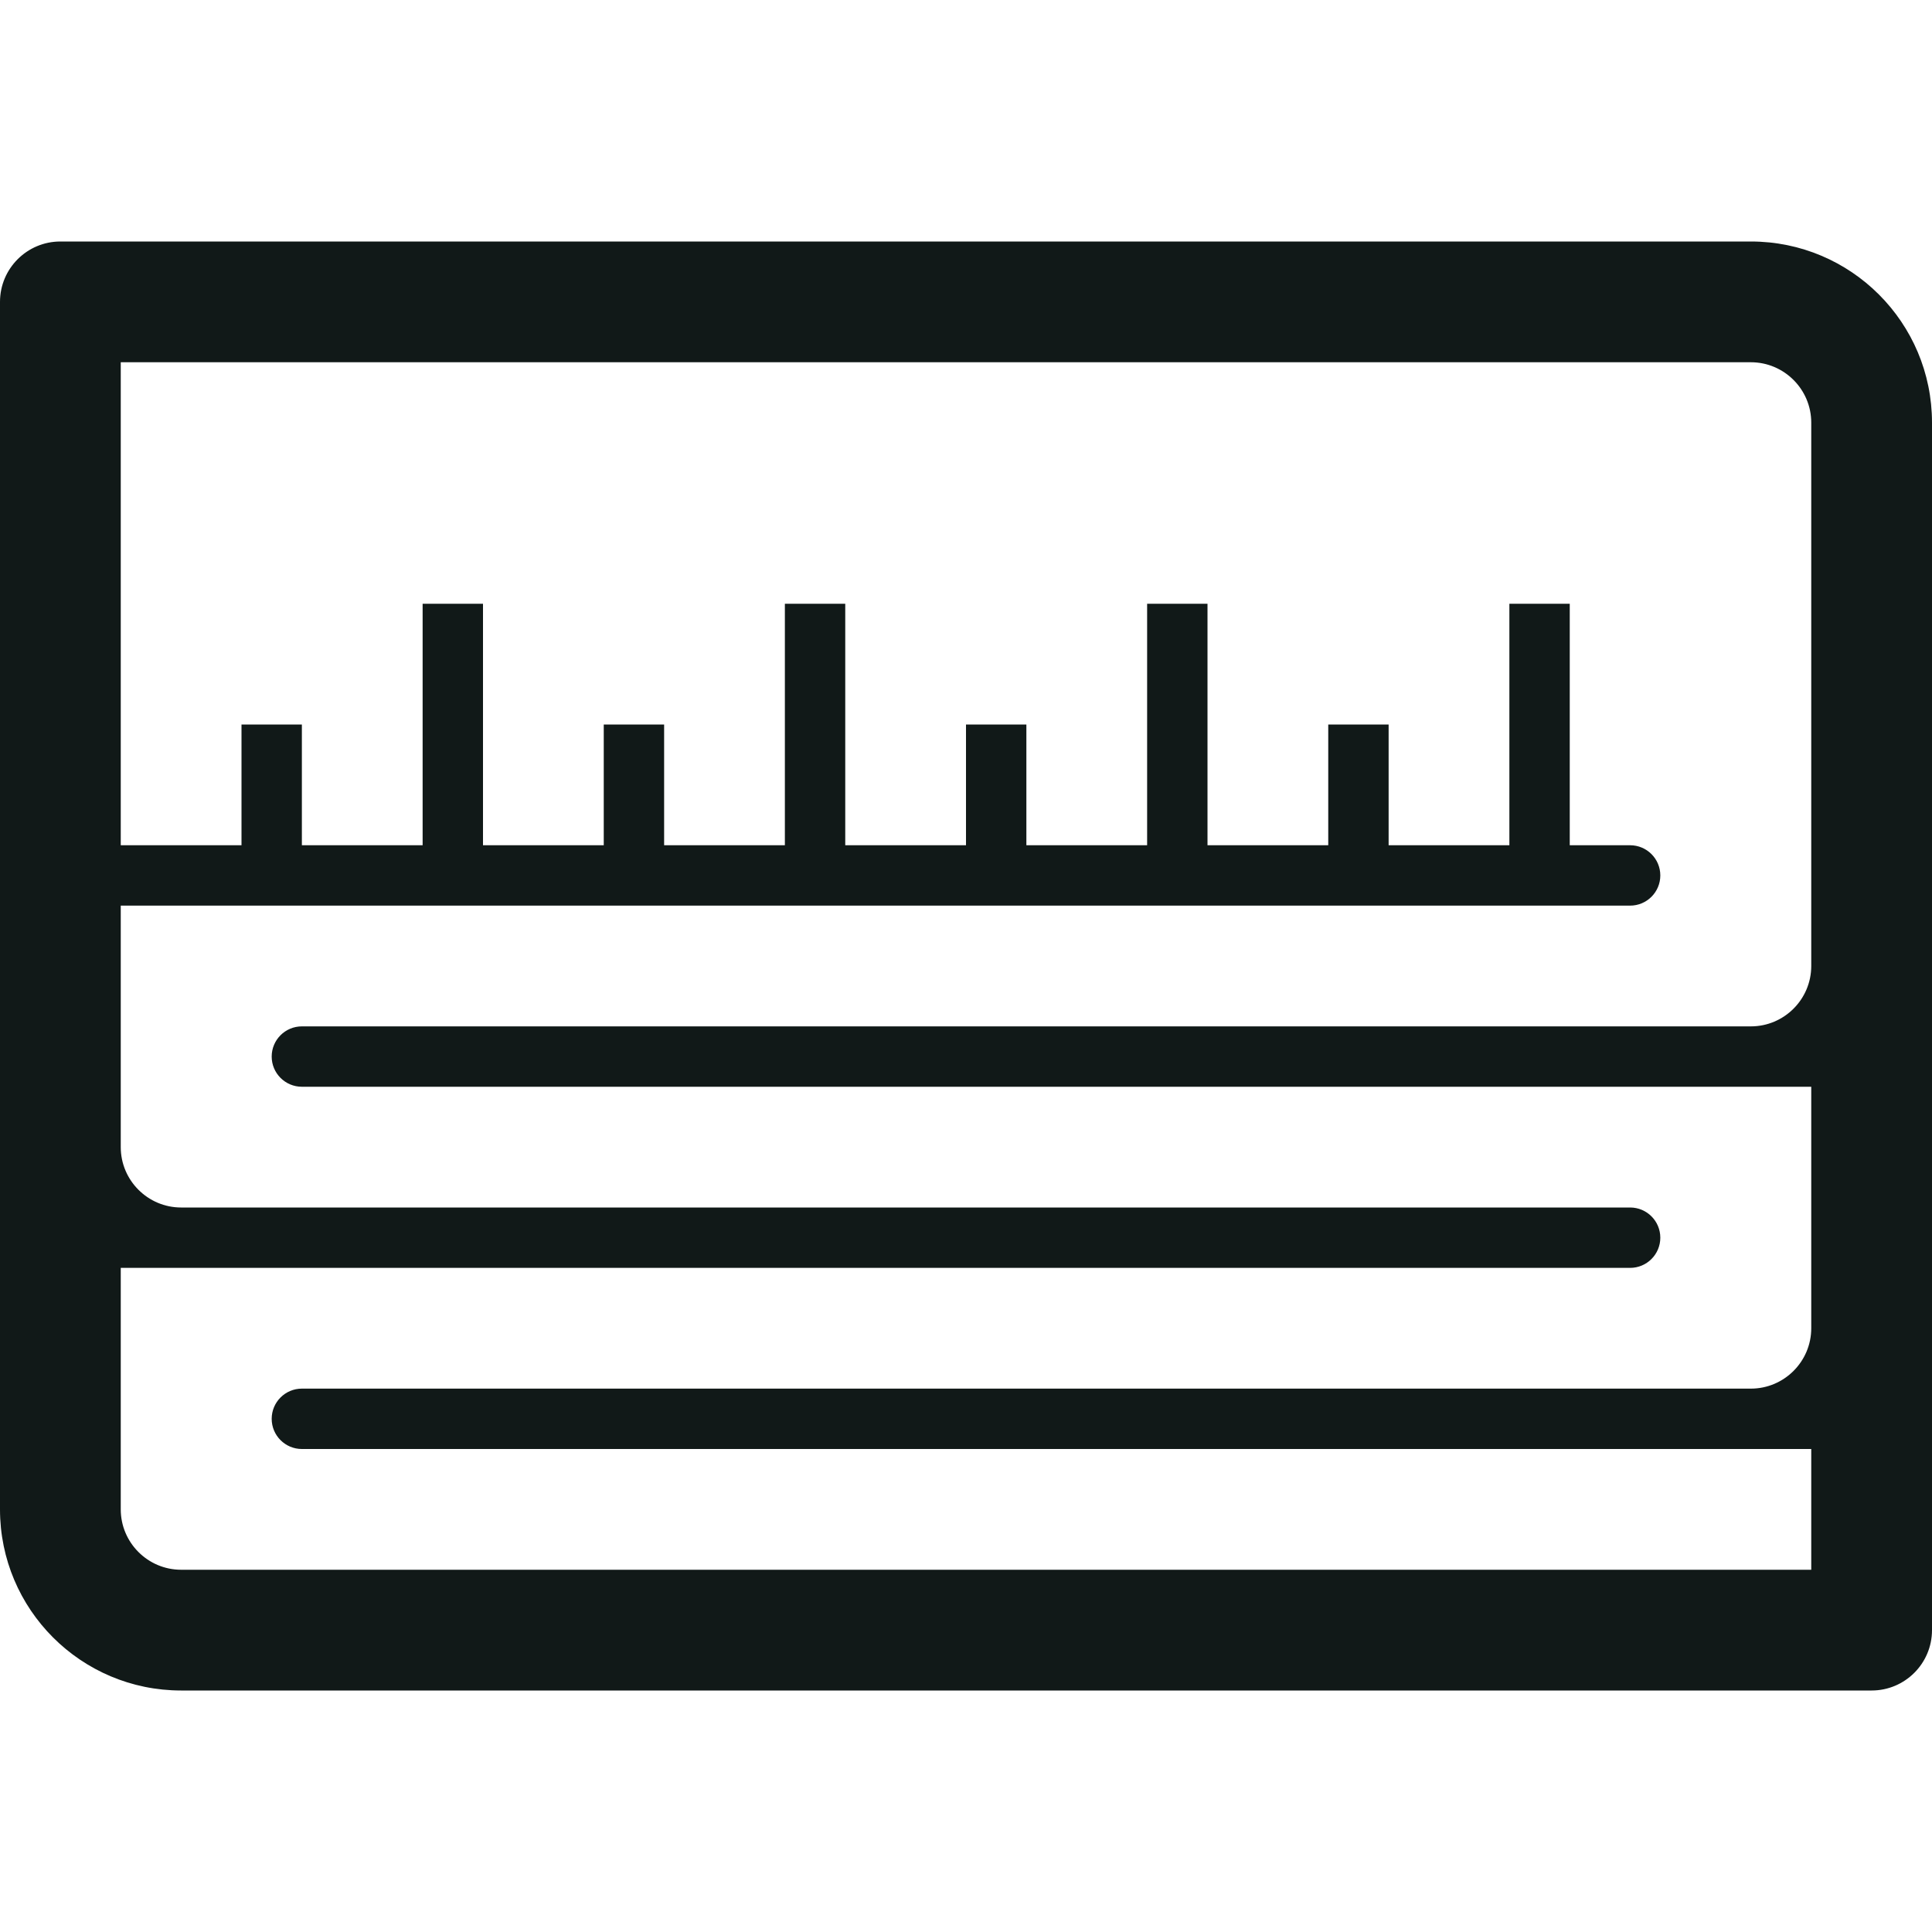
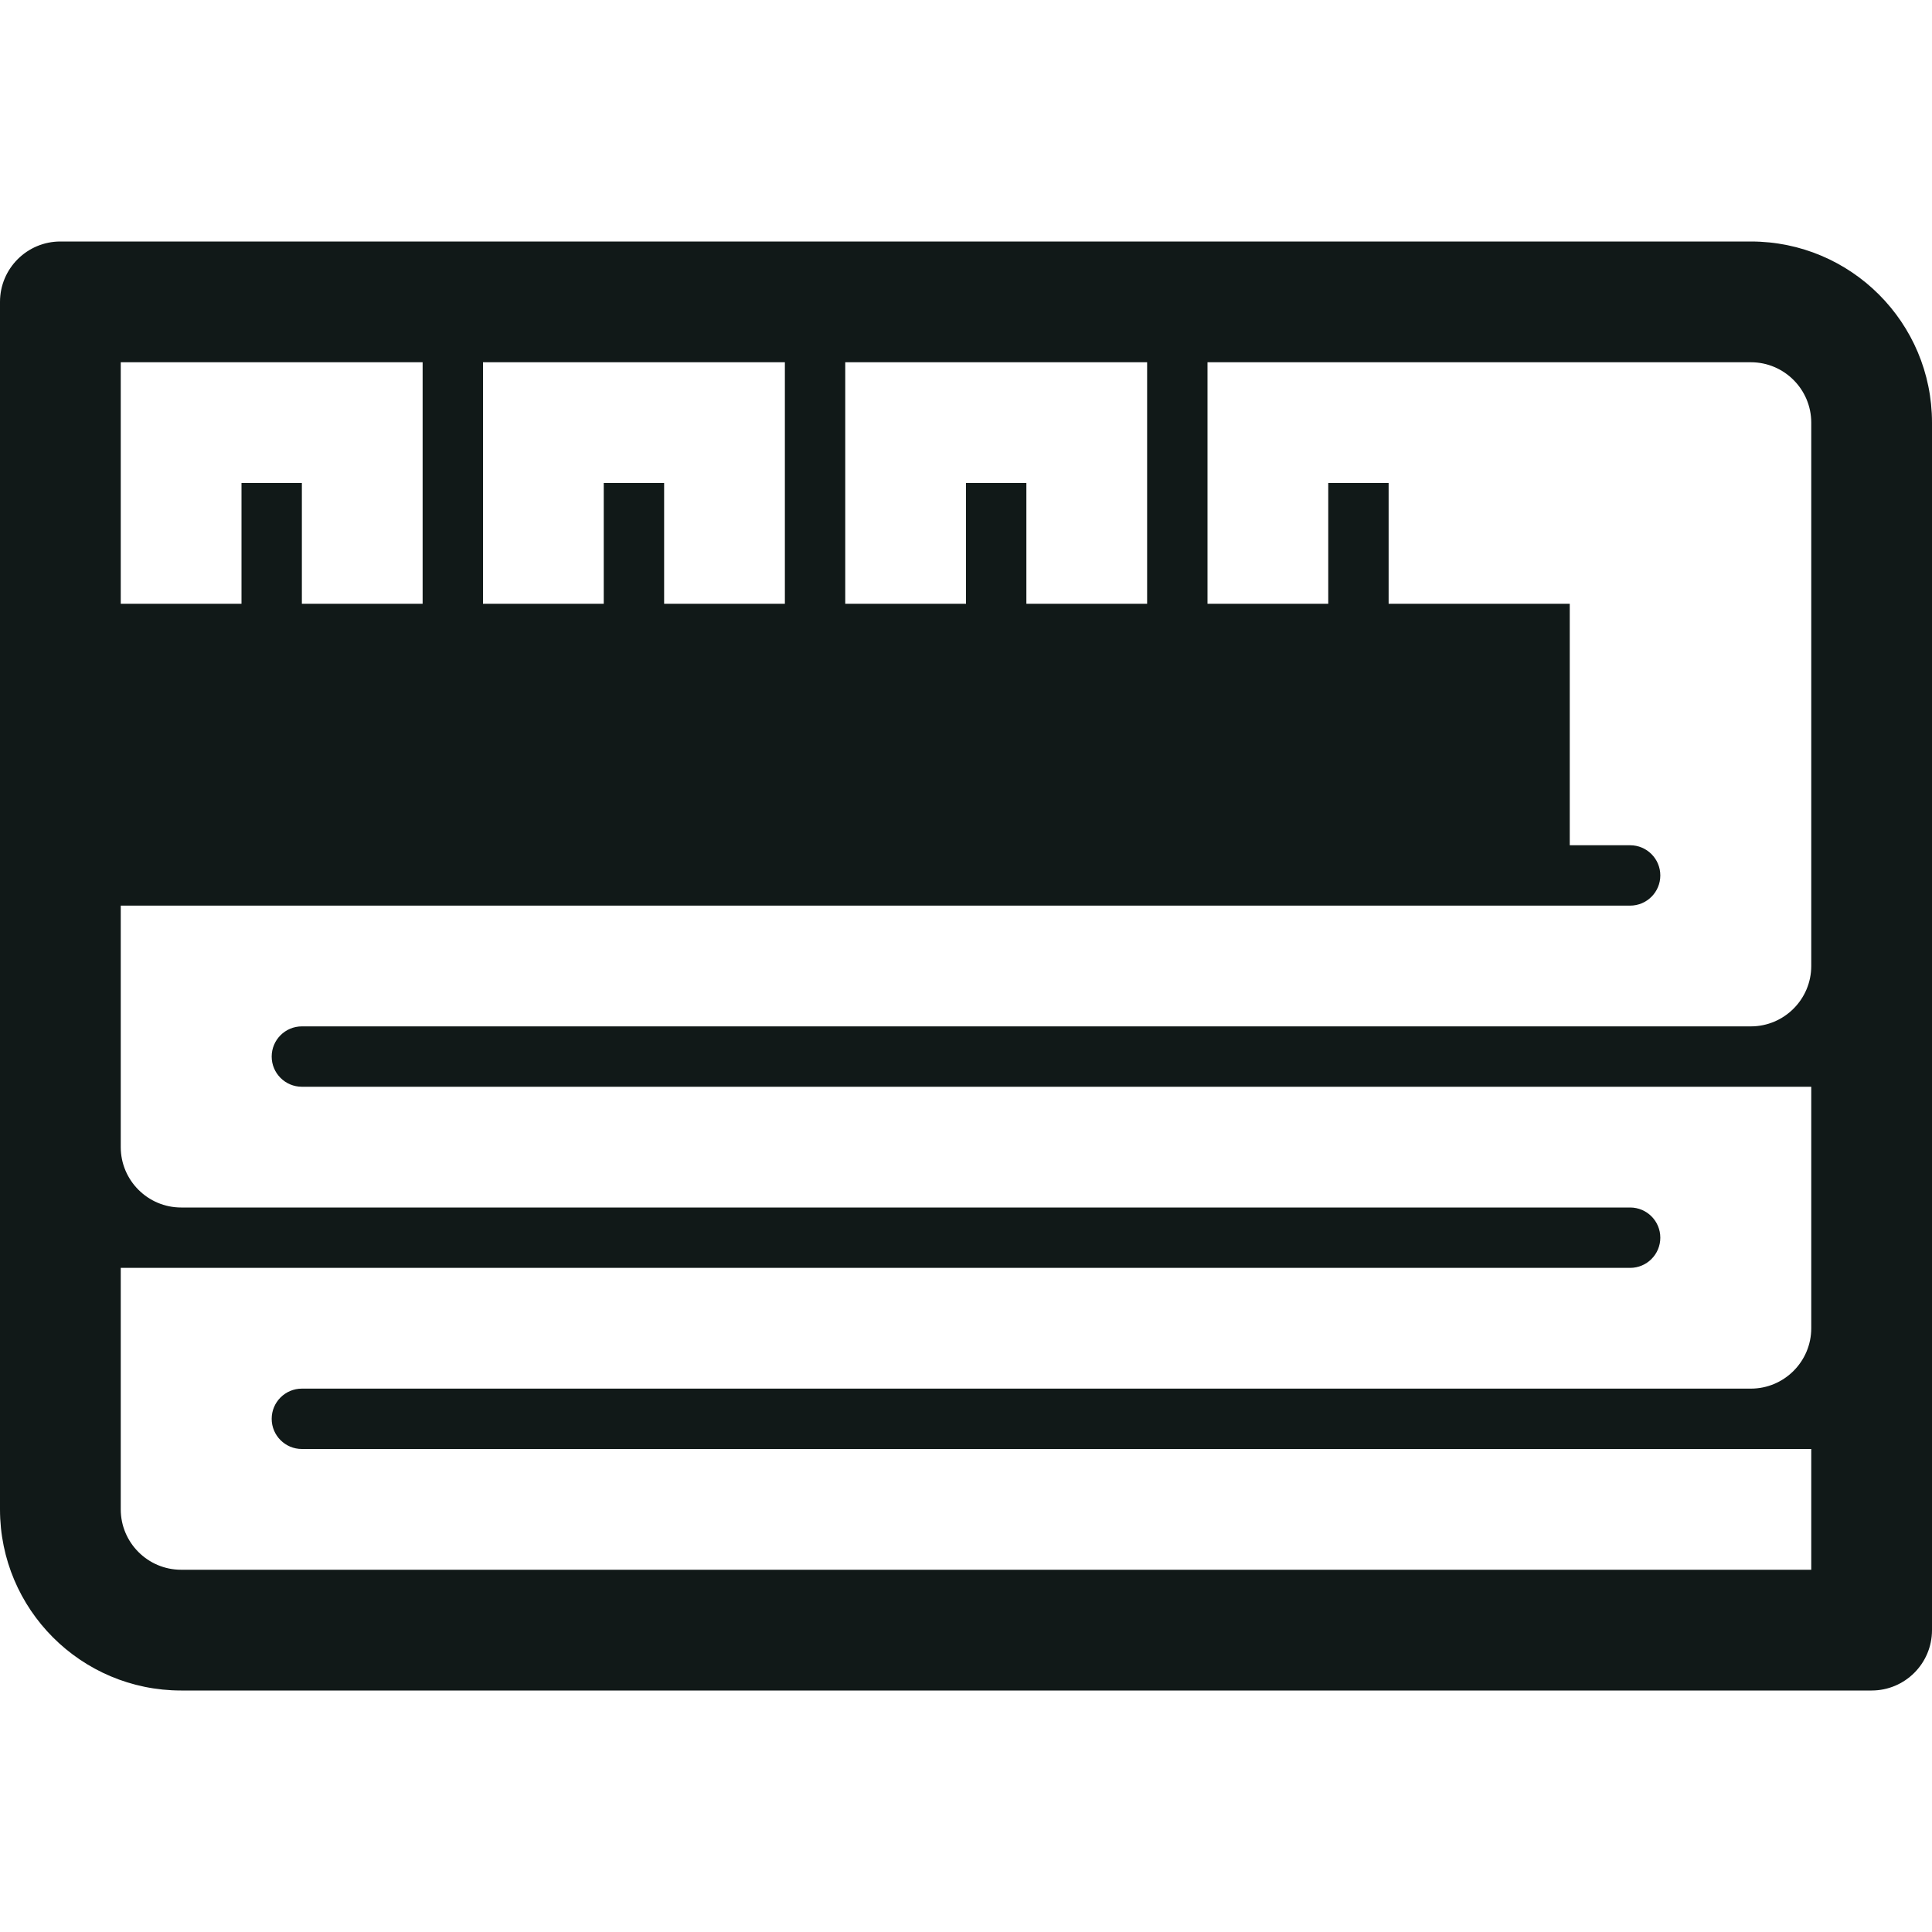
<svg xmlns="http://www.w3.org/2000/svg" version="1.1" id="Uploaded to svgrepo.com" width="800px" height="800px" viewBox="0 0 32 32" xml:space="preserve">
  <style type="text/css">
	.blueprint_een{fill:#111918;}
	.st0{fill:#0B1719;}
</style>
-   <path class="blueprint_een" d="M29,4H1C0.448,4,0,4.448,0,5v20c0,1.657,1.343,3,3,3h28c0.552,0,1-0.448,1-1V7  C32,5.343,30.657,4,29,4z M30,16c0,0.551-0.449,1-1,1H5c-0.276,0-0.5,0.224-0.5,0.5C4.5,17.776,4.724,18,5,18h25v4  c0,0.551-0.449,1-1,1H5c-0.276,0-0.5,0.224-0.5,0.5C4.5,23.776,4.724,24,5,24h25v2H3c-0.551,0-1-0.449-1-1v-4h25  c0.276,0,0.5-0.224,0.5-0.5c0-0.276-0.224-0.5-0.5-0.5H3c-0.551,0-1-0.449-1-1v-4h25c0.276,0,0.5-0.224,0.5-0.5  c0-0.276-0.224-0.5-0.5-0.5h-1v-4h-1v4h-2v-2h-1v2h-2v-4h-1v4h-2v-2h-1v2h-2v-4h-1v4h-2v-2h-1v2H8v-4H7v4H5v-2H4v2H2V6h27  c0.551,0,1,0.449,1,1V16z" />
+   <path class="blueprint_een" d="M29,4H1C0.448,4,0,4.448,0,5v20c0,1.657,1.343,3,3,3h28c0.552,0,1-0.448,1-1V7  C32,5.343,30.657,4,29,4z M30,16c0,0.551-0.449,1-1,1H5c-0.276,0-0.5,0.224-0.5,0.5C4.5,17.776,4.724,18,5,18h25v4  c0,0.551-0.449,1-1,1H5c-0.276,0-0.5,0.224-0.5,0.5C4.5,23.776,4.724,24,5,24h25v2H3c-0.551,0-1-0.449-1-1v-4h25  c0.276,0,0.5-0.224,0.5-0.5c0-0.276-0.224-0.5-0.5-0.5H3c-0.551,0-1-0.449-1-1v-4h25c0.276,0,0.5-0.224,0.5-0.5  c0-0.276-0.224-0.5-0.5-0.5h-1v-4h-1h-2v-2h-1v2h-2v-4h-1v4h-2v-2h-1v2h-2v-4h-1v4h-2v-2h-1v2H8v-4H7v4H5v-2H4v2H2V6h27  c0.551,0,1,0.449,1,1V16z" />
</svg>